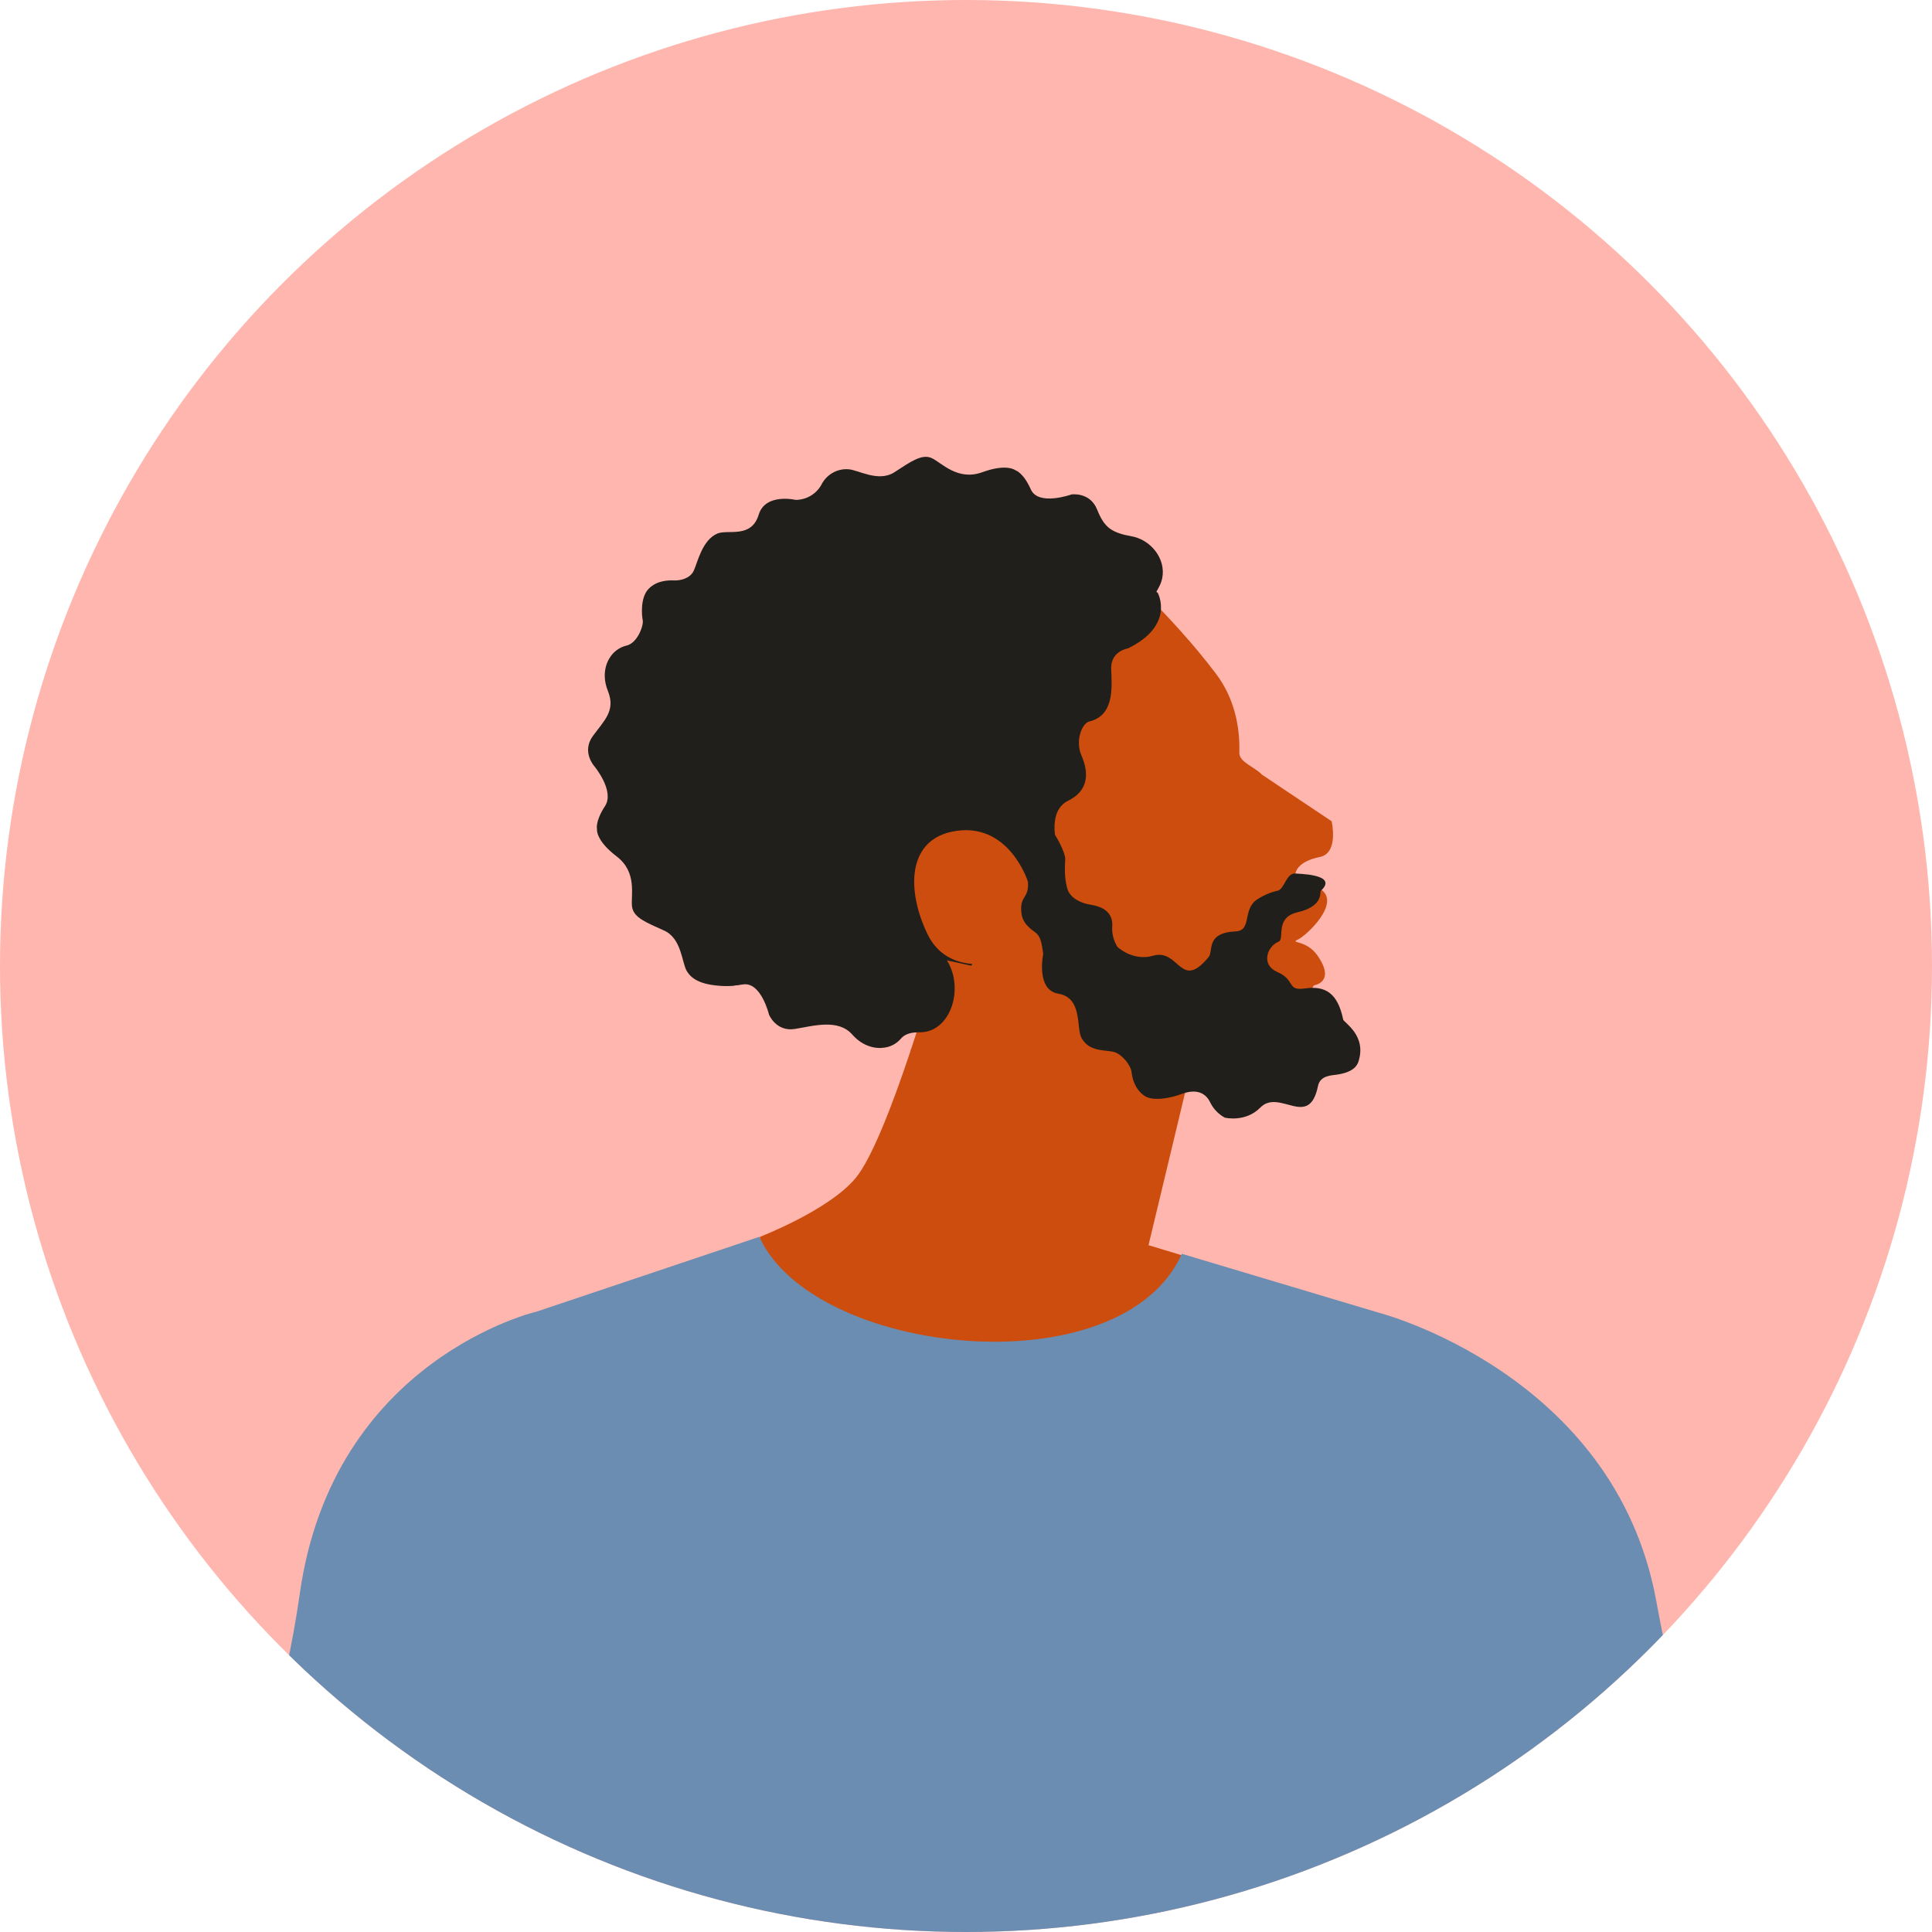
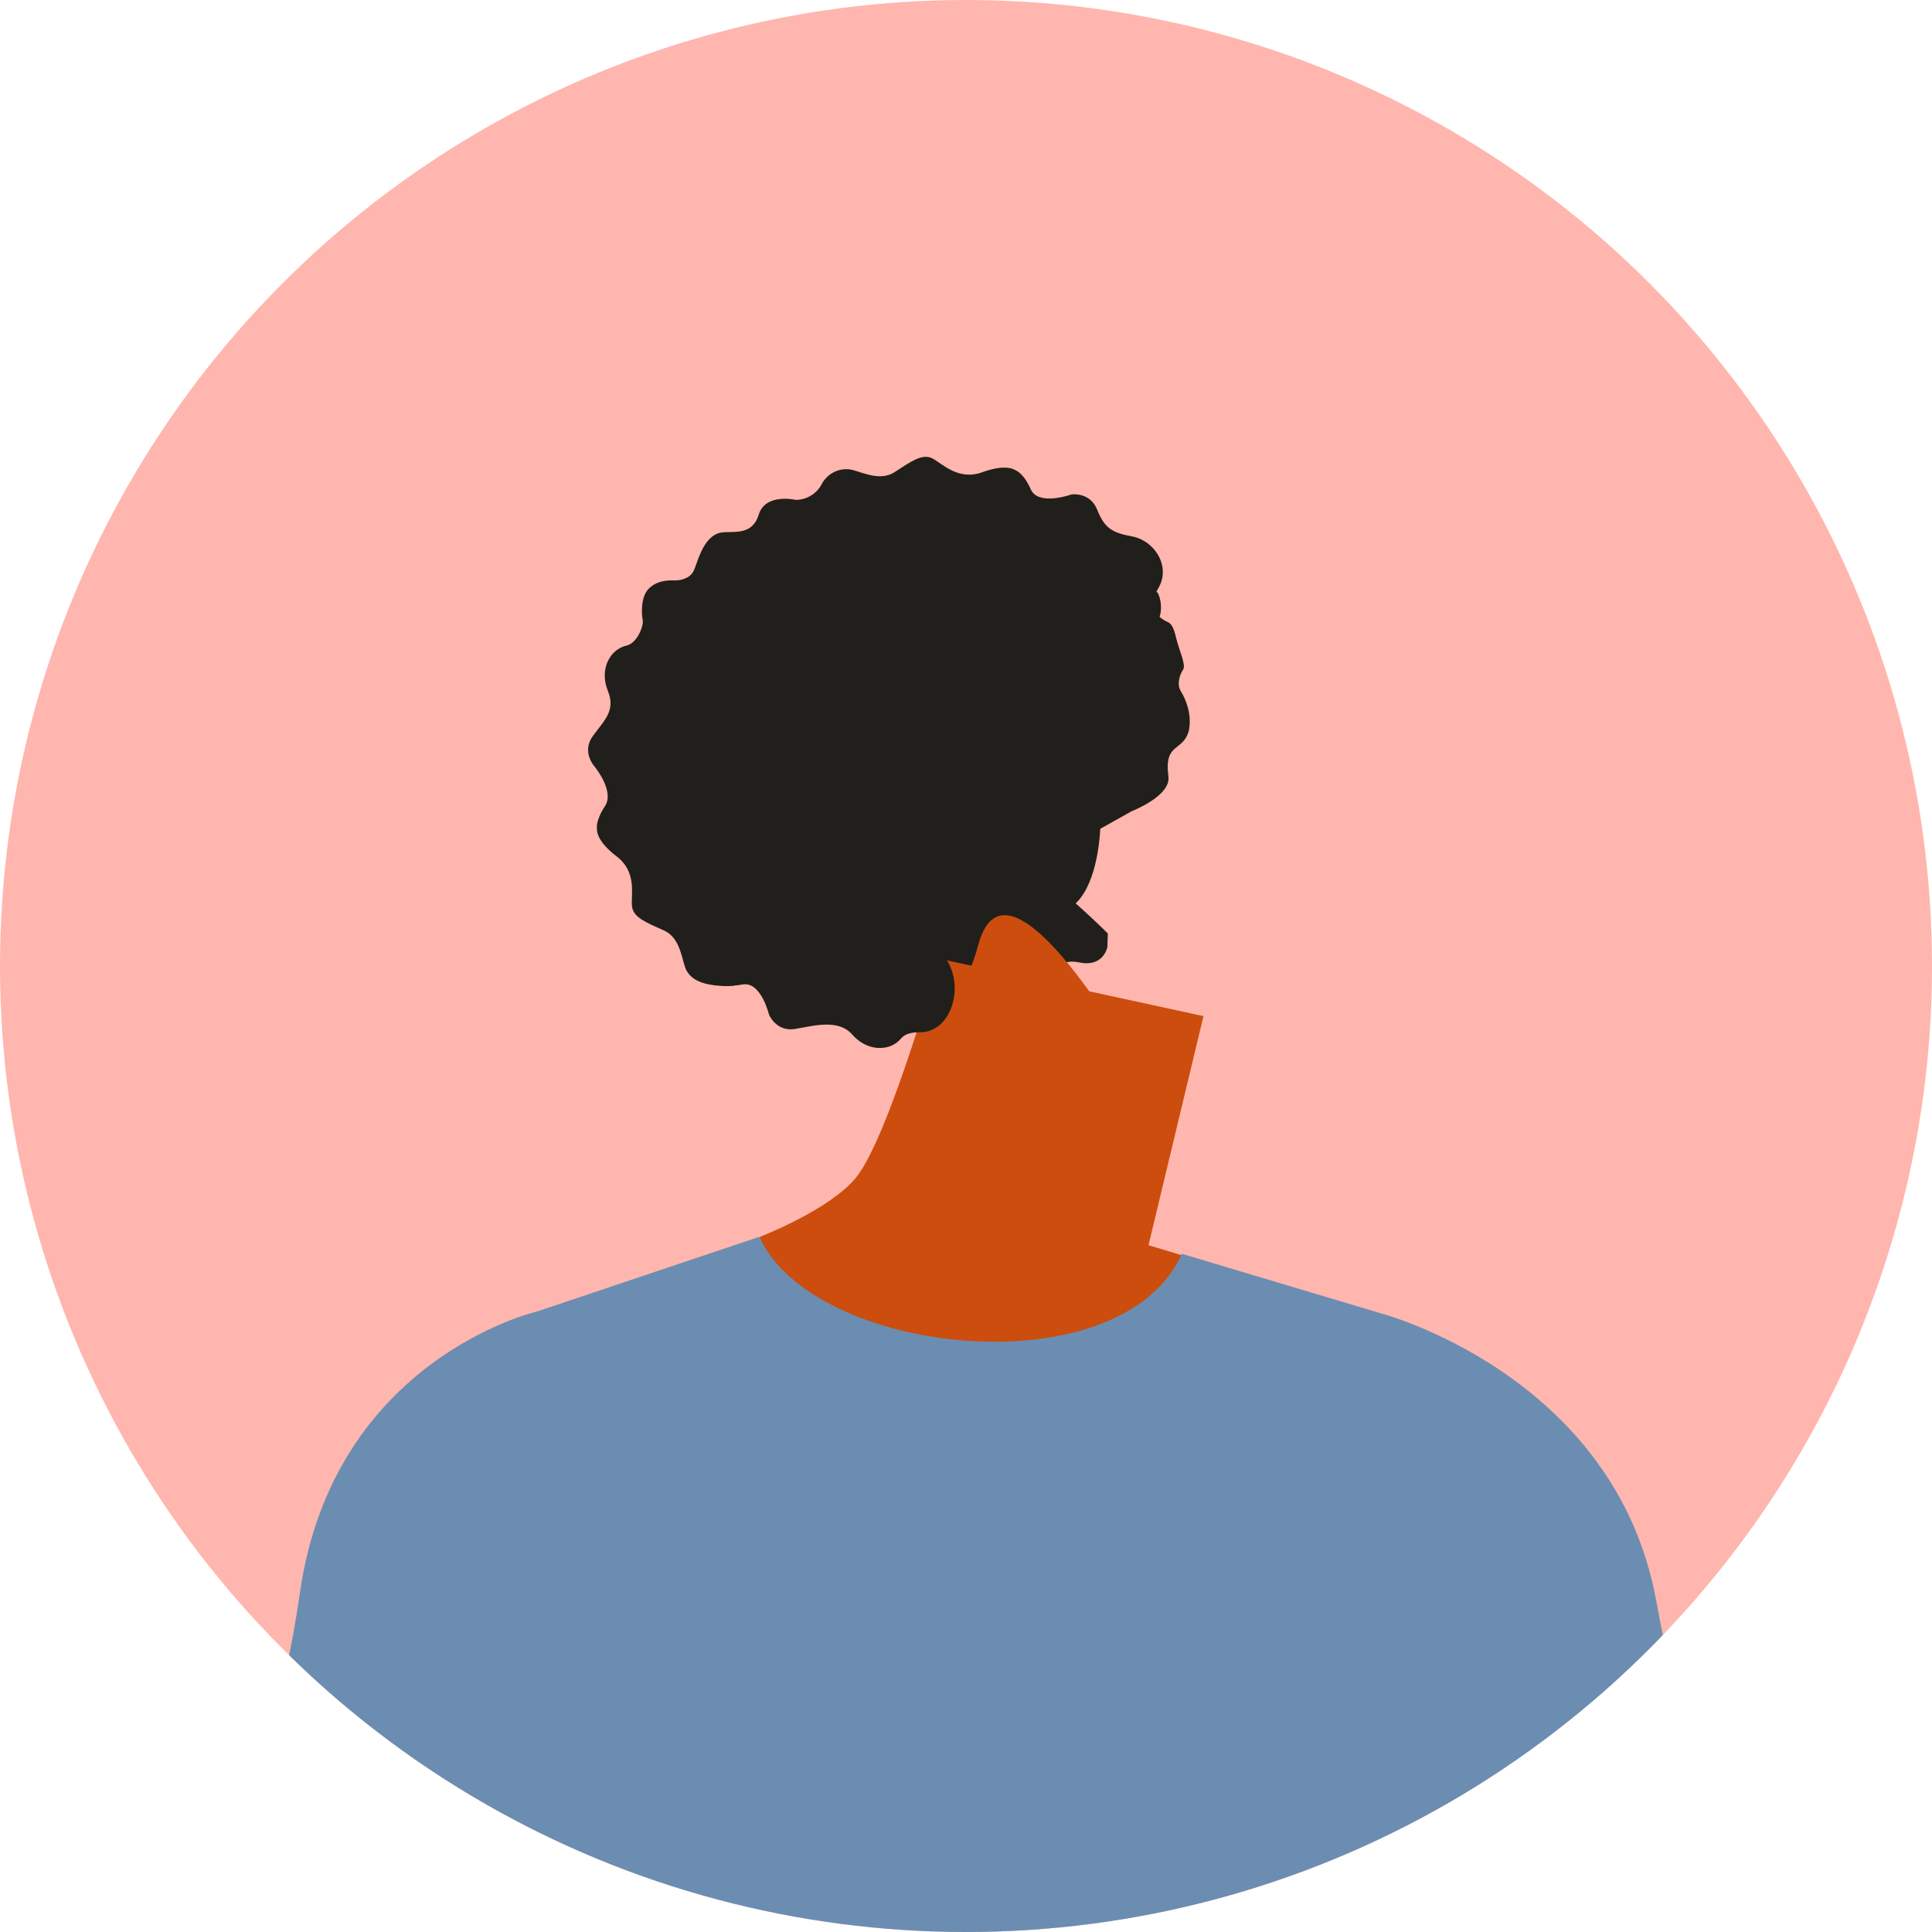
<svg xmlns="http://www.w3.org/2000/svg" xmlns:xlink="http://www.w3.org/1999/xlink" version="1.1" id="Laag_1" x="0px" y="0px" viewBox="0 0 921 921" style="enable-background:new 0 0 921 921;" xml:space="preserve">
  <style type="text/css">
	.st0{fill:#FFB6AE;}
	.st1{clip-path:url(#SVGID_00000176729526270621962820000011933647258903027082_);}
	.st2{fill:#201F1B;}
	.st3{fill:#CC4D0D;}
	.st4{fill:#6B8DB2;}
</style>
  <g id="Laag_2_00000002352055227494130790000007000650579519006133_">
    <g id="Laag_1-2">
      <g>
        <circle class="st0" cx="460.5" cy="460.5" r="460.5" />
        <g>
          <defs>
            <circle id="SVGID_1_" cx="460.5" cy="460.5" r="460.5" />
          </defs>
          <clipPath id="SVGID_00000049190511940093633370000012772445035076457654_">
            <use xlink:href="#SVGID_1_" style="overflow:visible;" />
          </clipPath>
          <g style="clip-path:url(#SVGID_00000049190511940093633370000012772445035076457654_);">
            <g>
              <g>
                <g>
                  <path class="st2" d="M306.7,374.4c0.2,3.8-0.8,7.5-2.9,10.6c-3,4.5-3,10.4,0.1,14.9c2.5,3.9,12.8,9.1,12.4,18.3          s-1.1,15.8,3.3,18.8s15.8,4.9,18.1,17.3s-5.5,12-5.5,12s7.9,5.4,21.9,3c8.7-1.5,12.5,14.4,12.5,14.4s3.4,8.3,12.4,6.8          s20.6-4.9,27.3,2.7s14.4,6.3,14.4,6.3c3.4-0.2,6.6-1.8,8.8-4.4c3.5-4.3,12.4-3.1,14.4-1.6s9.2,5.9,14.7,4.2s7.9-6.7,9-9.1          s4.2-6.3,8.3-6.2s15,3,21-2.2s5.1-14,5.1-14s0.8-9.8,12.5-7.4c11.7,2.4,13.4-7.4,13.4-7.4l0.2-6.4c0,0-70.5-71.6-140.6-90.6          C358.5,346.3,331.9,367.1,306.7,374.4z" />
                  <path class="st2" d="M562.9,329.5c-2.1-3.5-0.4-8.1,1.1-10.3s-2-9.5-3.3-15s-2.3-7-4.5-7.9s-8.7-5.4-6.8-10.6          c0.7-2,3.2-5.4,4.2-8.4c3-9.2-3.6-19-13-21.4l-1-0.2c-9.9-1.8-13.2-4.3-16.6-12.8s-12.2-7.2-12.2-7.2s-15.8,5.7-19.4-2.4          s-7.3-9.1-7.3-9.1s-4-3.4-15.8,0.9s-19.4-4.5-24.1-6.7s-10.1,1.7-17.8,6.7s-17.4-1.2-22-1.4c-5.4-0.4-10.5,2.6-12.9,7.5          c-2.5,4.4-7.2,7.1-12.2,7.1c0,0-14.4-3.4-17.6,7c-3.5,11.5-14.5,7-19.6,9c-7.4,3-9.6,14-11.4,17.8s-6.6,4.7-9.3,4.6          s-8.2-0.1-12.2,4s-3.3,12.6-2.8,15s-2.5,11-7.9,12.1c-3.3,0.8-6.2,3-7.9,5.9c0,0-4.6,6.3-0.8,15.7s-1.8,14.1-7.2,21.5          s0.6,14.2,0.6,14.2s10,11.9,5.2,19.2s-3.8,11-3.8,11s-0.8,5.2,9.3,12.9s6.7,18.7,7.4,24s6.9,7.6,15.3,11.4          s8.4,15.3,10.8,19.3s6.7,6,13.2,6.8c8.1,1,12-0.4,12-0.4c49.8-50.3,107.1-25.4,104.5-68.8c65,80.5,67.4-5.4,67.4-5.4l15-8.4          c0,0,18.7-7.2,17.5-16.5c-2.2-16.5,6.9-11.6,9.7-21.8C568.4,340.5,565.1,333,562.9,329.5z" />
                  <g>
                    <path class="st3" d="M362.3,589.6c0,0,32.7-12.6,45.5-27.9c15.8-18.9,39.8-104.7,39.8-104.7l126.1,27.4l-26.2,109.2           l36.8,11.1c0,0-91,128.8-159,102.9S362.3,589.6,362.3,589.6z" />
                    <path class="st4" d="M869.2,1090.7c-1.6-4.9-59.6-218.9-79.7-327.8c-19.9-108-131.8-137-131.8-137l-94.3-28.2           c-29,64.6-175.9,48.7-201.4-8.1l-106,35.6c0,0-97.3,22.4-113.1,134.6C130,852.1,65.1,1049,51.8,1182.6           c-0.5,5.1,166.2-19.9,166.2-19.9l27.6-199.1l33.1,292.6l159.2,343.1l239-358.5l-2.5-325.3l72.1,331.5           C746.6,1247,870.8,1095.6,869.2,1090.7z" />
-                     <path class="st3" d="M548.8,285.9c6.7,6.8,20.2,21,31.1,35.6c8,10.7,11.3,23.9,10.9,37.3c-0.1,4.6,7.4,6.8,10.8,10.5           l33.2,22.2c0,0,3.5,15.1-5.5,17c-12.4,2.5-11.8,8.7-11.8,8.7c4.2,2,8.3,4.2,12.2,6.8c9.6,6.6-6.9,22-11,23.9s3.9,0,9.2,7.4           c9.2,13-1.5,14.4-1.5,14.4c-6.9,8.7,16.1,22.8-6.6,37.1c-15.8,10-85.2,20-109.8-3.1l-33.4-45.4c0,0-24.5,7.5-34.4-12.9           s-9.9-44.3,11.4-48.9c27.1-5.8,36.4,23.7,36.4,23.7s23.3,13.4,13.3-18c-4-11.9-2.1-24.9,4.9-35.2c4-5.9,5-13.3,2.8-20.1           c-2.6-7.8-5.4-18.4-5.5-28.6C505.4,299.1,548.8,285.9,548.8,285.9z" />
                    <path class="st3" d="M434.1,500.5c0,0,23.4-17,32.2-49.9c15.6-58.8,90.1,82.4,90.1,82.4S449.5,558.8,434.1,500.5z" />
                  </g>
                  <path class="st2" d="M401.8,479.1c0,0,10.6,29,26.1,16c9.2-7.8-5.6-3,10.7-3c15.9,0,22.5-25,9.9-38          c-11.5-11.9-28.1-29.8-15.9-55.3c9.3-19.4,48.7-26.4,56.8,2.4c5,17.7-6.2,14.6,6.3,10.7S370,289.5,344.5,351.1          S401.8,479.1,401.8,479.1z" />
                </g>
                <path class="st2" d="M551.9,282.6c0,0,8.5,15.4-14.2,26.5c0,0-8.4,1.2-8,10s1.5,22.2-10.7,24.9c-3.4,1.3-6.5,9.2-3.4,16.3         c3.4,7.9,3.6,16.5-6.4,21.4s-5.5,20.4-5.5,20.4l-49-41C454.7,361.2,498,242,551.9,282.6z" />
              </g>
-               <path class="st2" d="M640.3,486c-2.6-12.6-8.5-16.2-18.2-14.8c-8.9,1.3-4.3-4-13.3-7.9c-7.6-3.3-5-12,0.7-14.4        c3.1-1.3-2-11.4,9-14c12.6-2.9,10.6-9.7,11.1-10.2c9-8.2-11.6-8.1-12.1-8.3c-4.3-0.3-5.3,7.6-8.4,8.2c-3.6,0.8-7,2.3-10,4.3        c-6.9,4.8-2.2,14.8-10.1,15.1c-14.4,0.7-10.5,9.4-12.8,12.2c-13.6,16.5-13.9-4.2-26.5-0.6c-9.7,2.8-17-4.2-17-4.2        c-1.8-2.9-2.7-6.2-2.5-9.6c0.7-9.4-8.9-10.2-11.3-10.7s-8.8-2.3-10.2-7.8c-1.2-4.7-1.2-8.6-0.9-13.8        c0.1-2.7-3.9-10.8-6.6-13.8c-1.2-1.4-2.1-0.1-4.2-1.8c-4.9,9.4-1.5,18.2-7.1,25.2c1.1,8.7-3,7.7-3.1,13.6        c-0.1,4.7,1.2,7.9,6.5,11.6c2.5,1.8,3.2,4.2,4,10.5c0,0-3.6,17.1,7.2,18.9c11.8,2,8.4,16.4,11.1,21.2        c3.9,6.9,11.9,5.4,15.8,6.7s7.7,6.6,8,9.3c0.3,2.7,1.3,7.9,5.9,11.3s14.3,0.6,16.6-0.2s11.1-4.8,15.1,3.7        c1.5,3,3.9,5.5,6.9,7.1c0,0,9.8,2.4,16.9-4.8c9.1-9.3,23.2,10.6,27.5-10.3c1.1-5.3,6.9-5,9.6-5.5c4.1-0.7,8.2-2.1,9.6-5.9        C651.8,493.6,640.6,487.5,640.3,486z" />
            </g>
          </g>
        </g>
      </g>
    </g>
  </g>
</svg>